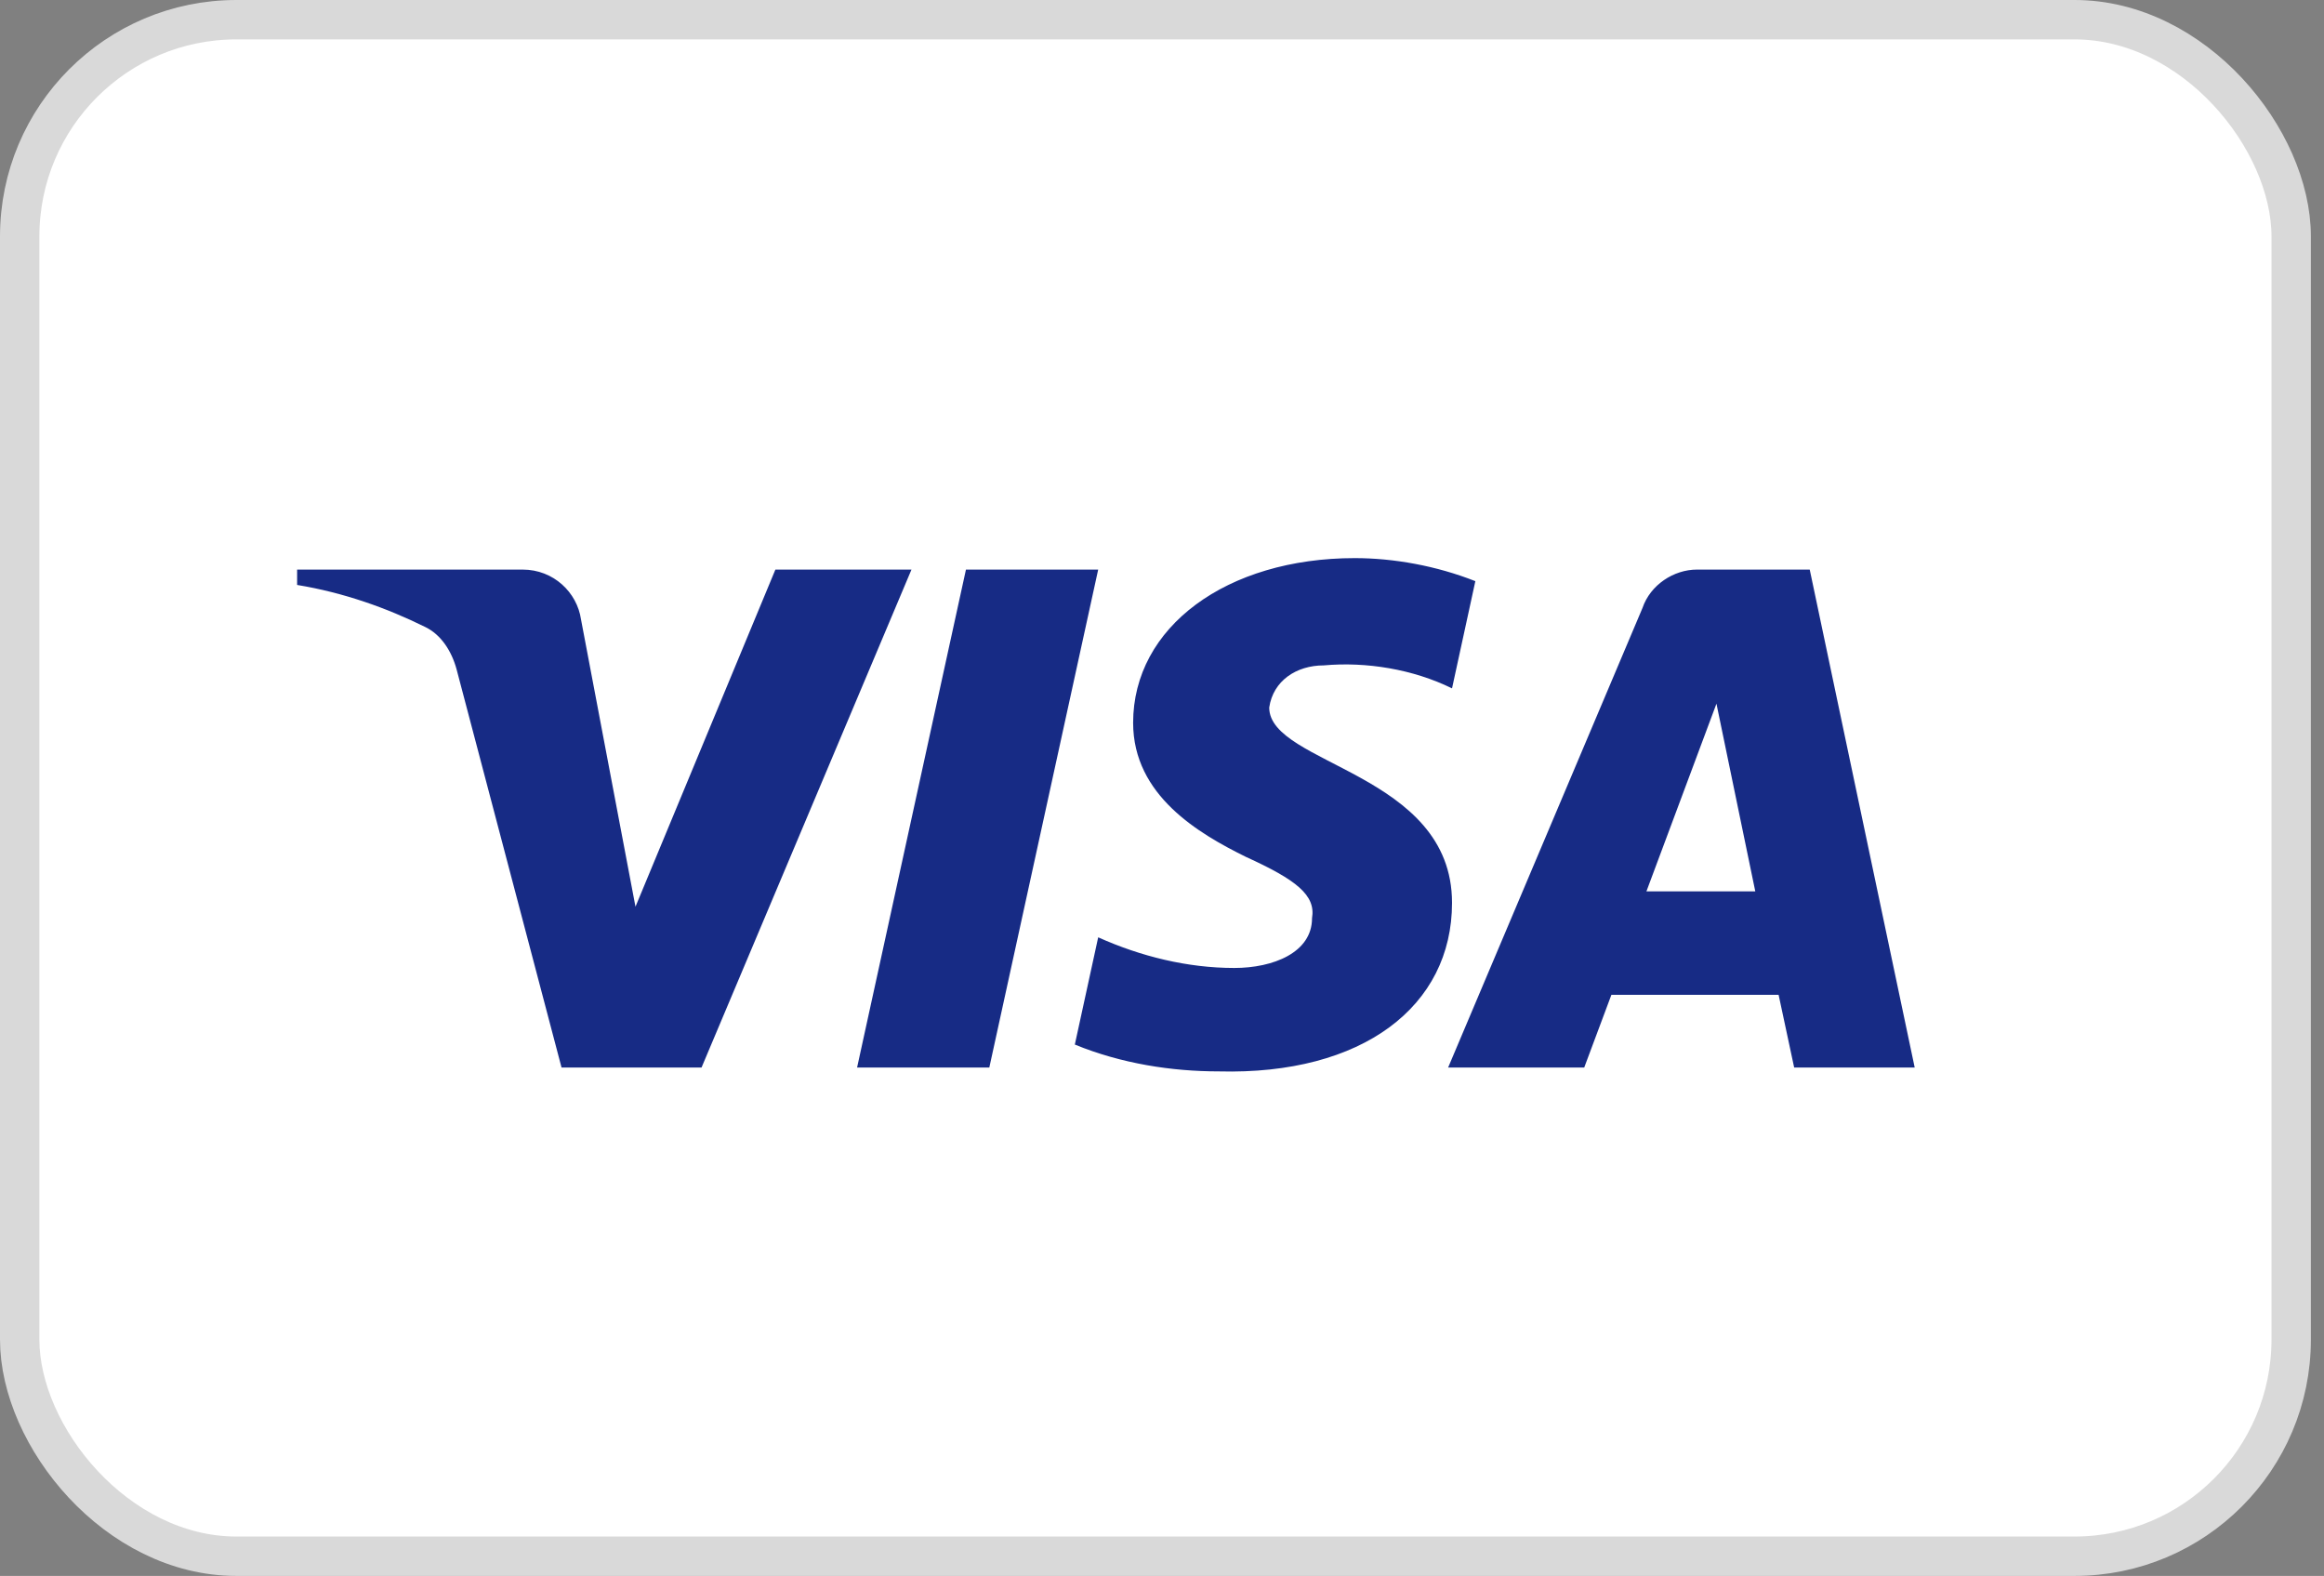
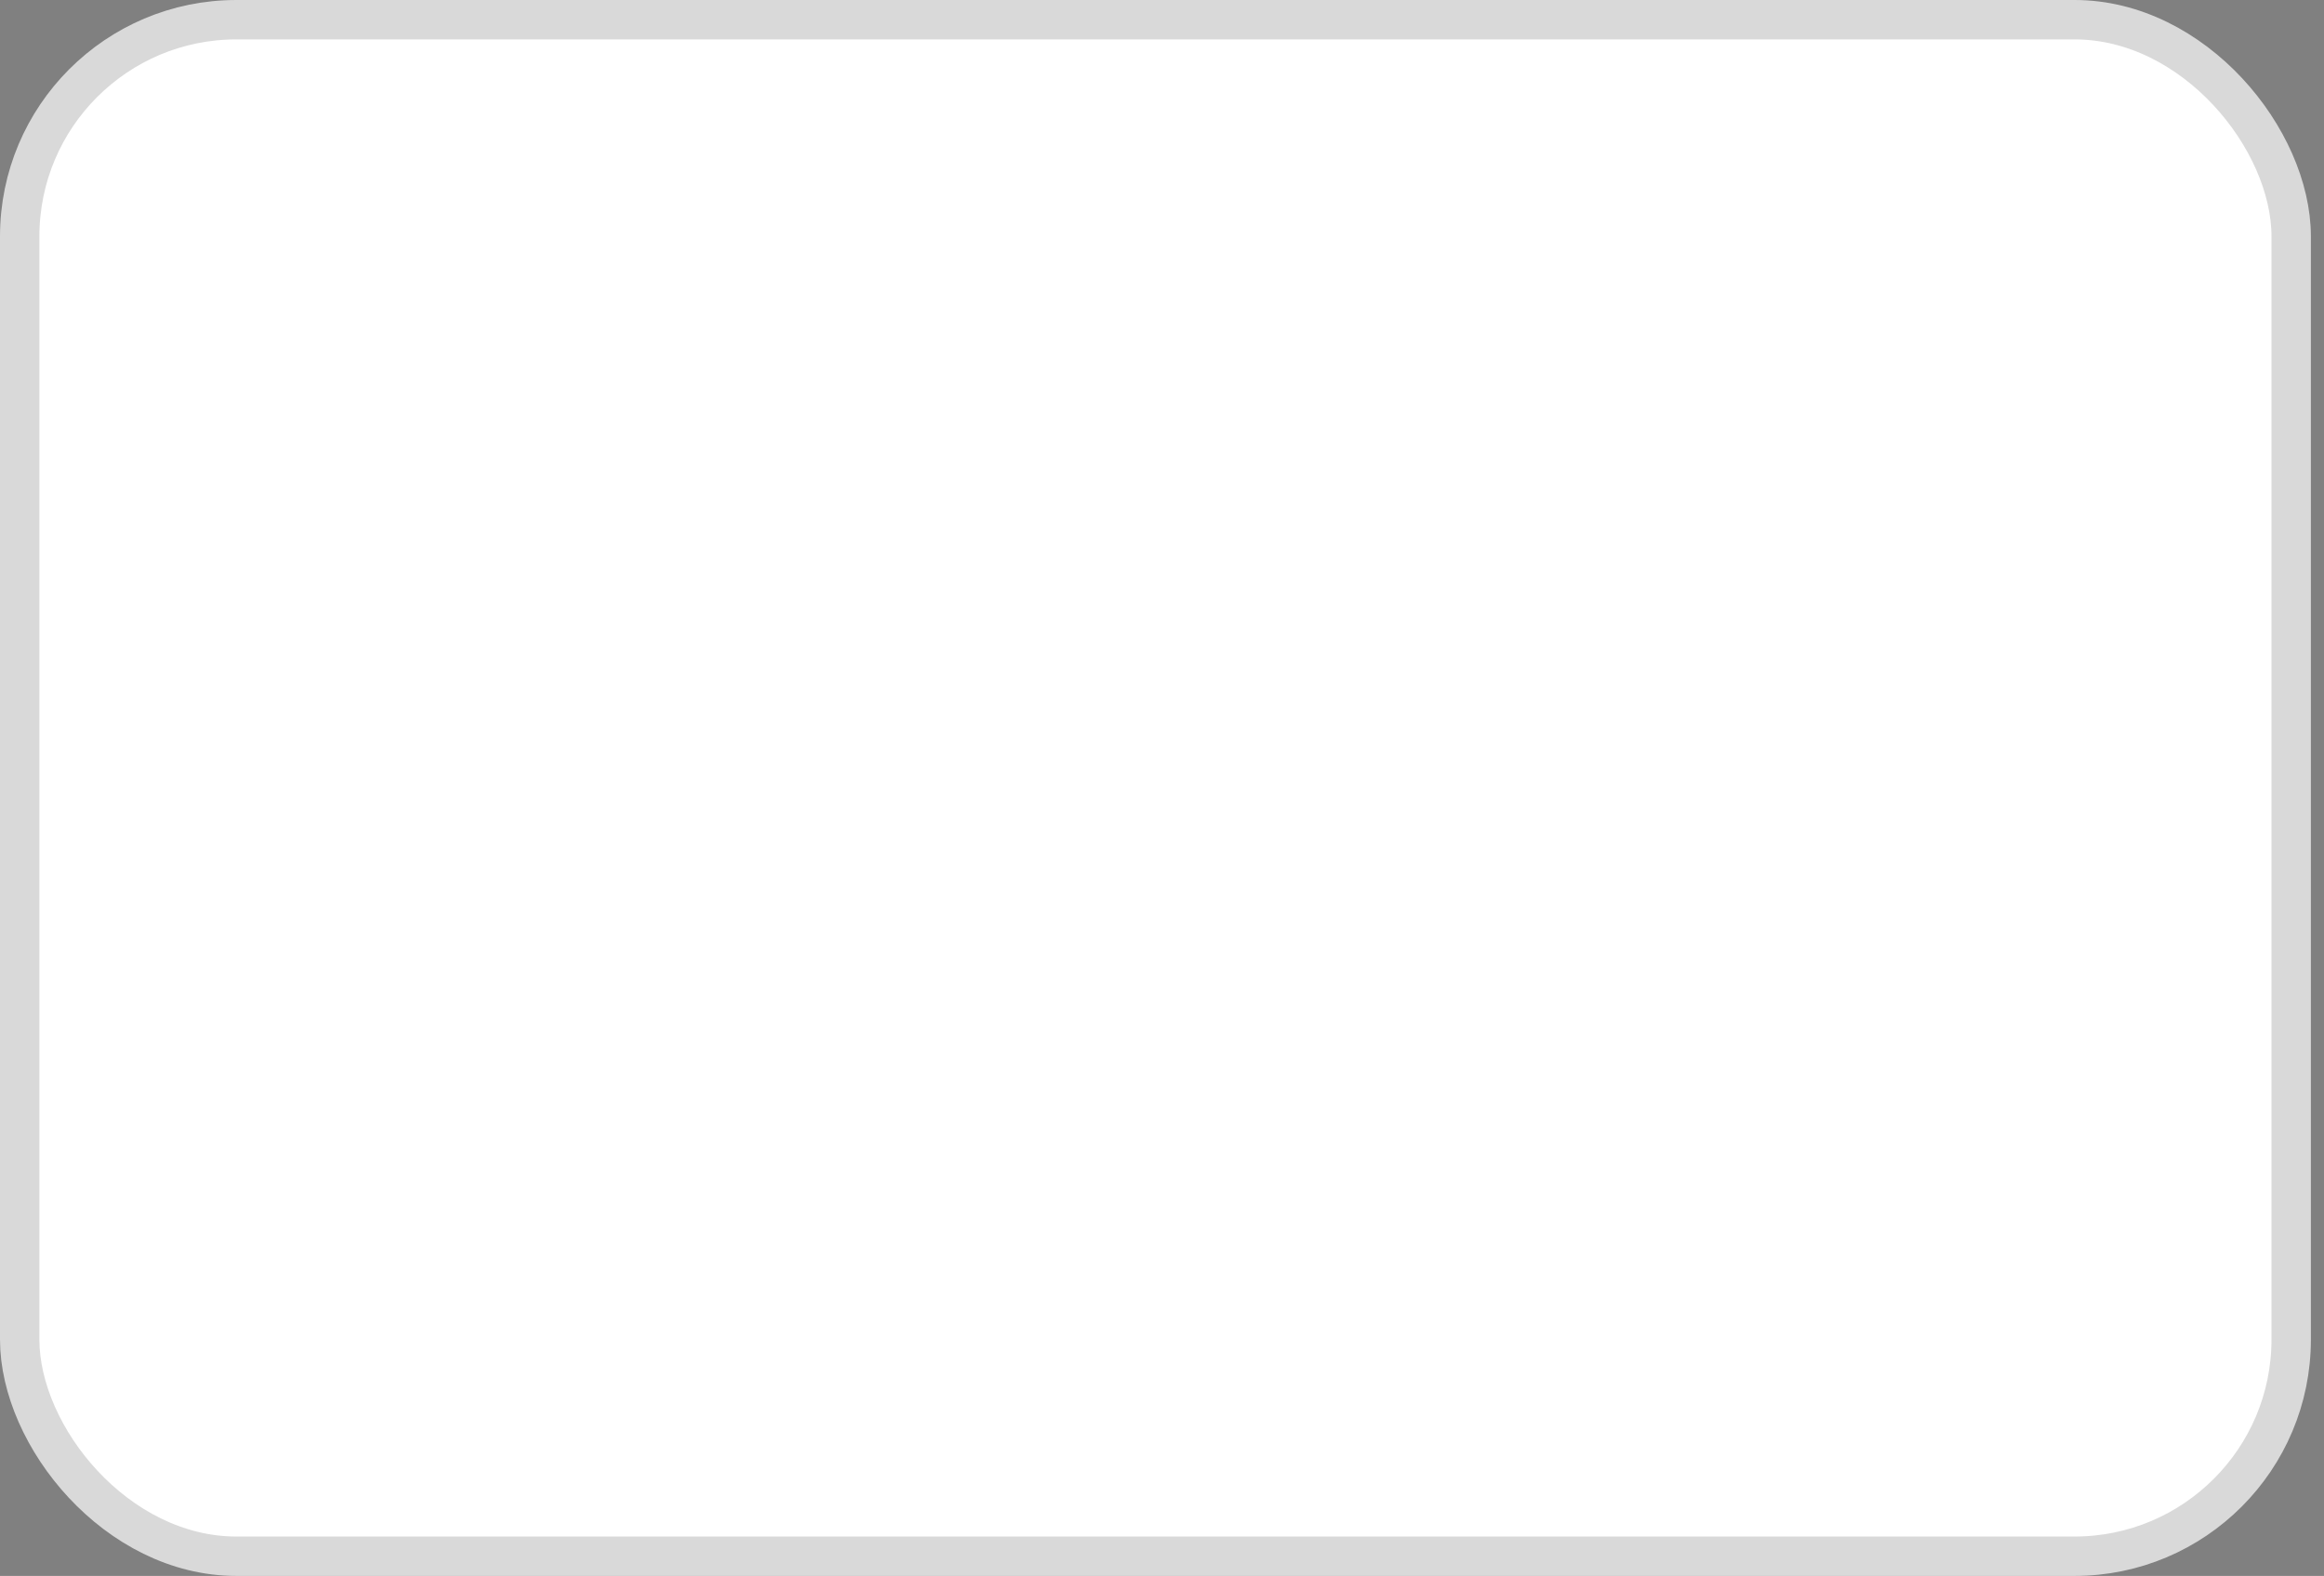
<svg xmlns="http://www.w3.org/2000/svg" width="59" height="40" viewBox="0 0 59 40" fill="none">
  <rect x="0" y="0" width="59" height="40" fill="#808080" stroke="none" />
  <rect x="0.5" y="0.5" width="57.667" height="39" rx="5.5" fill="white" stroke="#D9D9D9" />
-   <path fill-rule="evenodd" clip-rule="evenodd" d="M17.81 27.096H14.256L11.591 16.987C11.464 16.522 11.196 16.11 10.801 15.917C9.815 15.43 8.728 15.042 7.543 14.847V14.457H13.268C14.058 14.457 14.651 15.042 14.75 15.721L16.133 23.014L19.685 14.457H23.14L17.81 27.096ZM25.116 27.096H21.759L24.523 14.457H27.88L25.116 27.096ZM32.222 17.959C32.321 17.278 32.913 16.889 33.605 16.889C34.691 16.791 35.875 16.987 36.863 17.472L37.455 14.751C36.468 14.361 35.381 14.166 34.395 14.166C31.137 14.166 28.767 15.917 28.767 18.346C28.767 20.195 30.446 21.165 31.631 21.75C32.913 22.333 33.407 22.722 33.309 23.305C33.309 24.18 32.321 24.569 31.335 24.569C30.149 24.569 28.964 24.277 27.88 23.791L27.287 26.513C28.472 26.999 29.754 27.194 30.94 27.194C34.593 27.29 36.863 25.541 36.863 22.916C36.863 19.61 32.222 19.416 32.222 17.959ZM48.609 27.096L45.944 14.457H43.082C42.489 14.457 41.897 14.847 41.699 15.43L36.764 27.096H40.219L40.909 25.25H45.154L45.549 27.096H48.609ZM43.576 17.861L44.562 22.625H41.798L43.576 17.861Z" fill="#172B85" />
</svg>